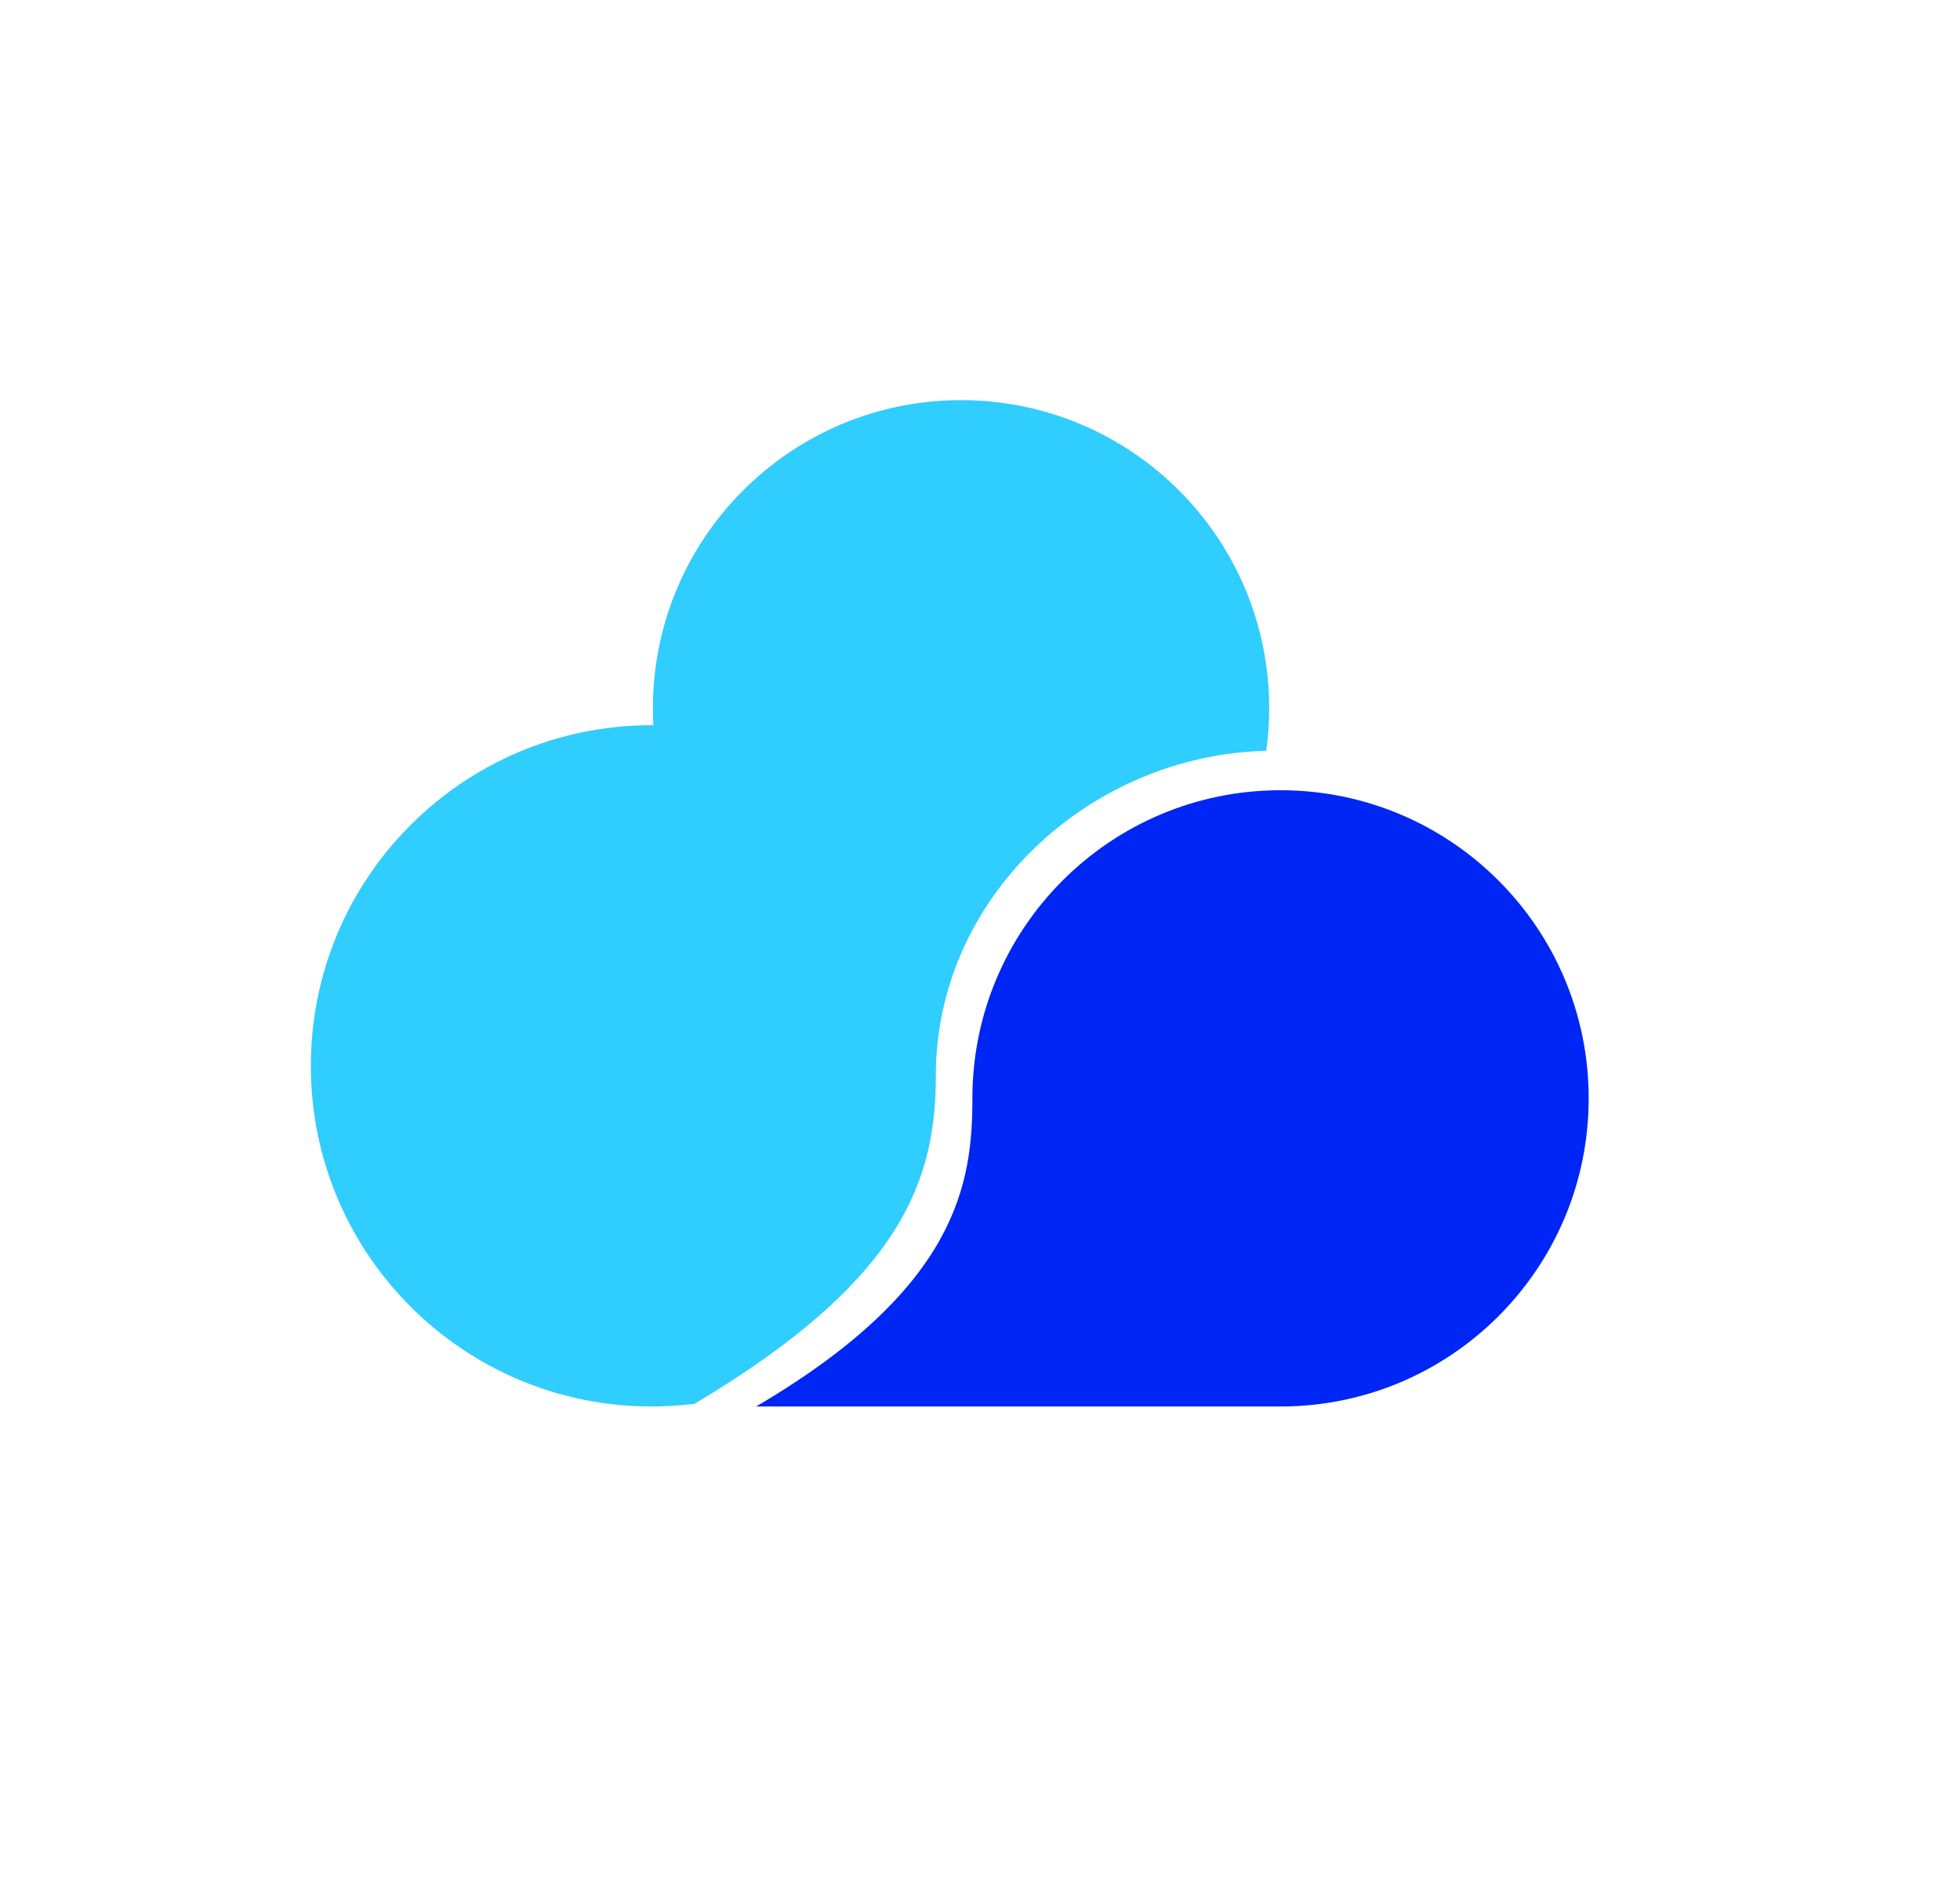
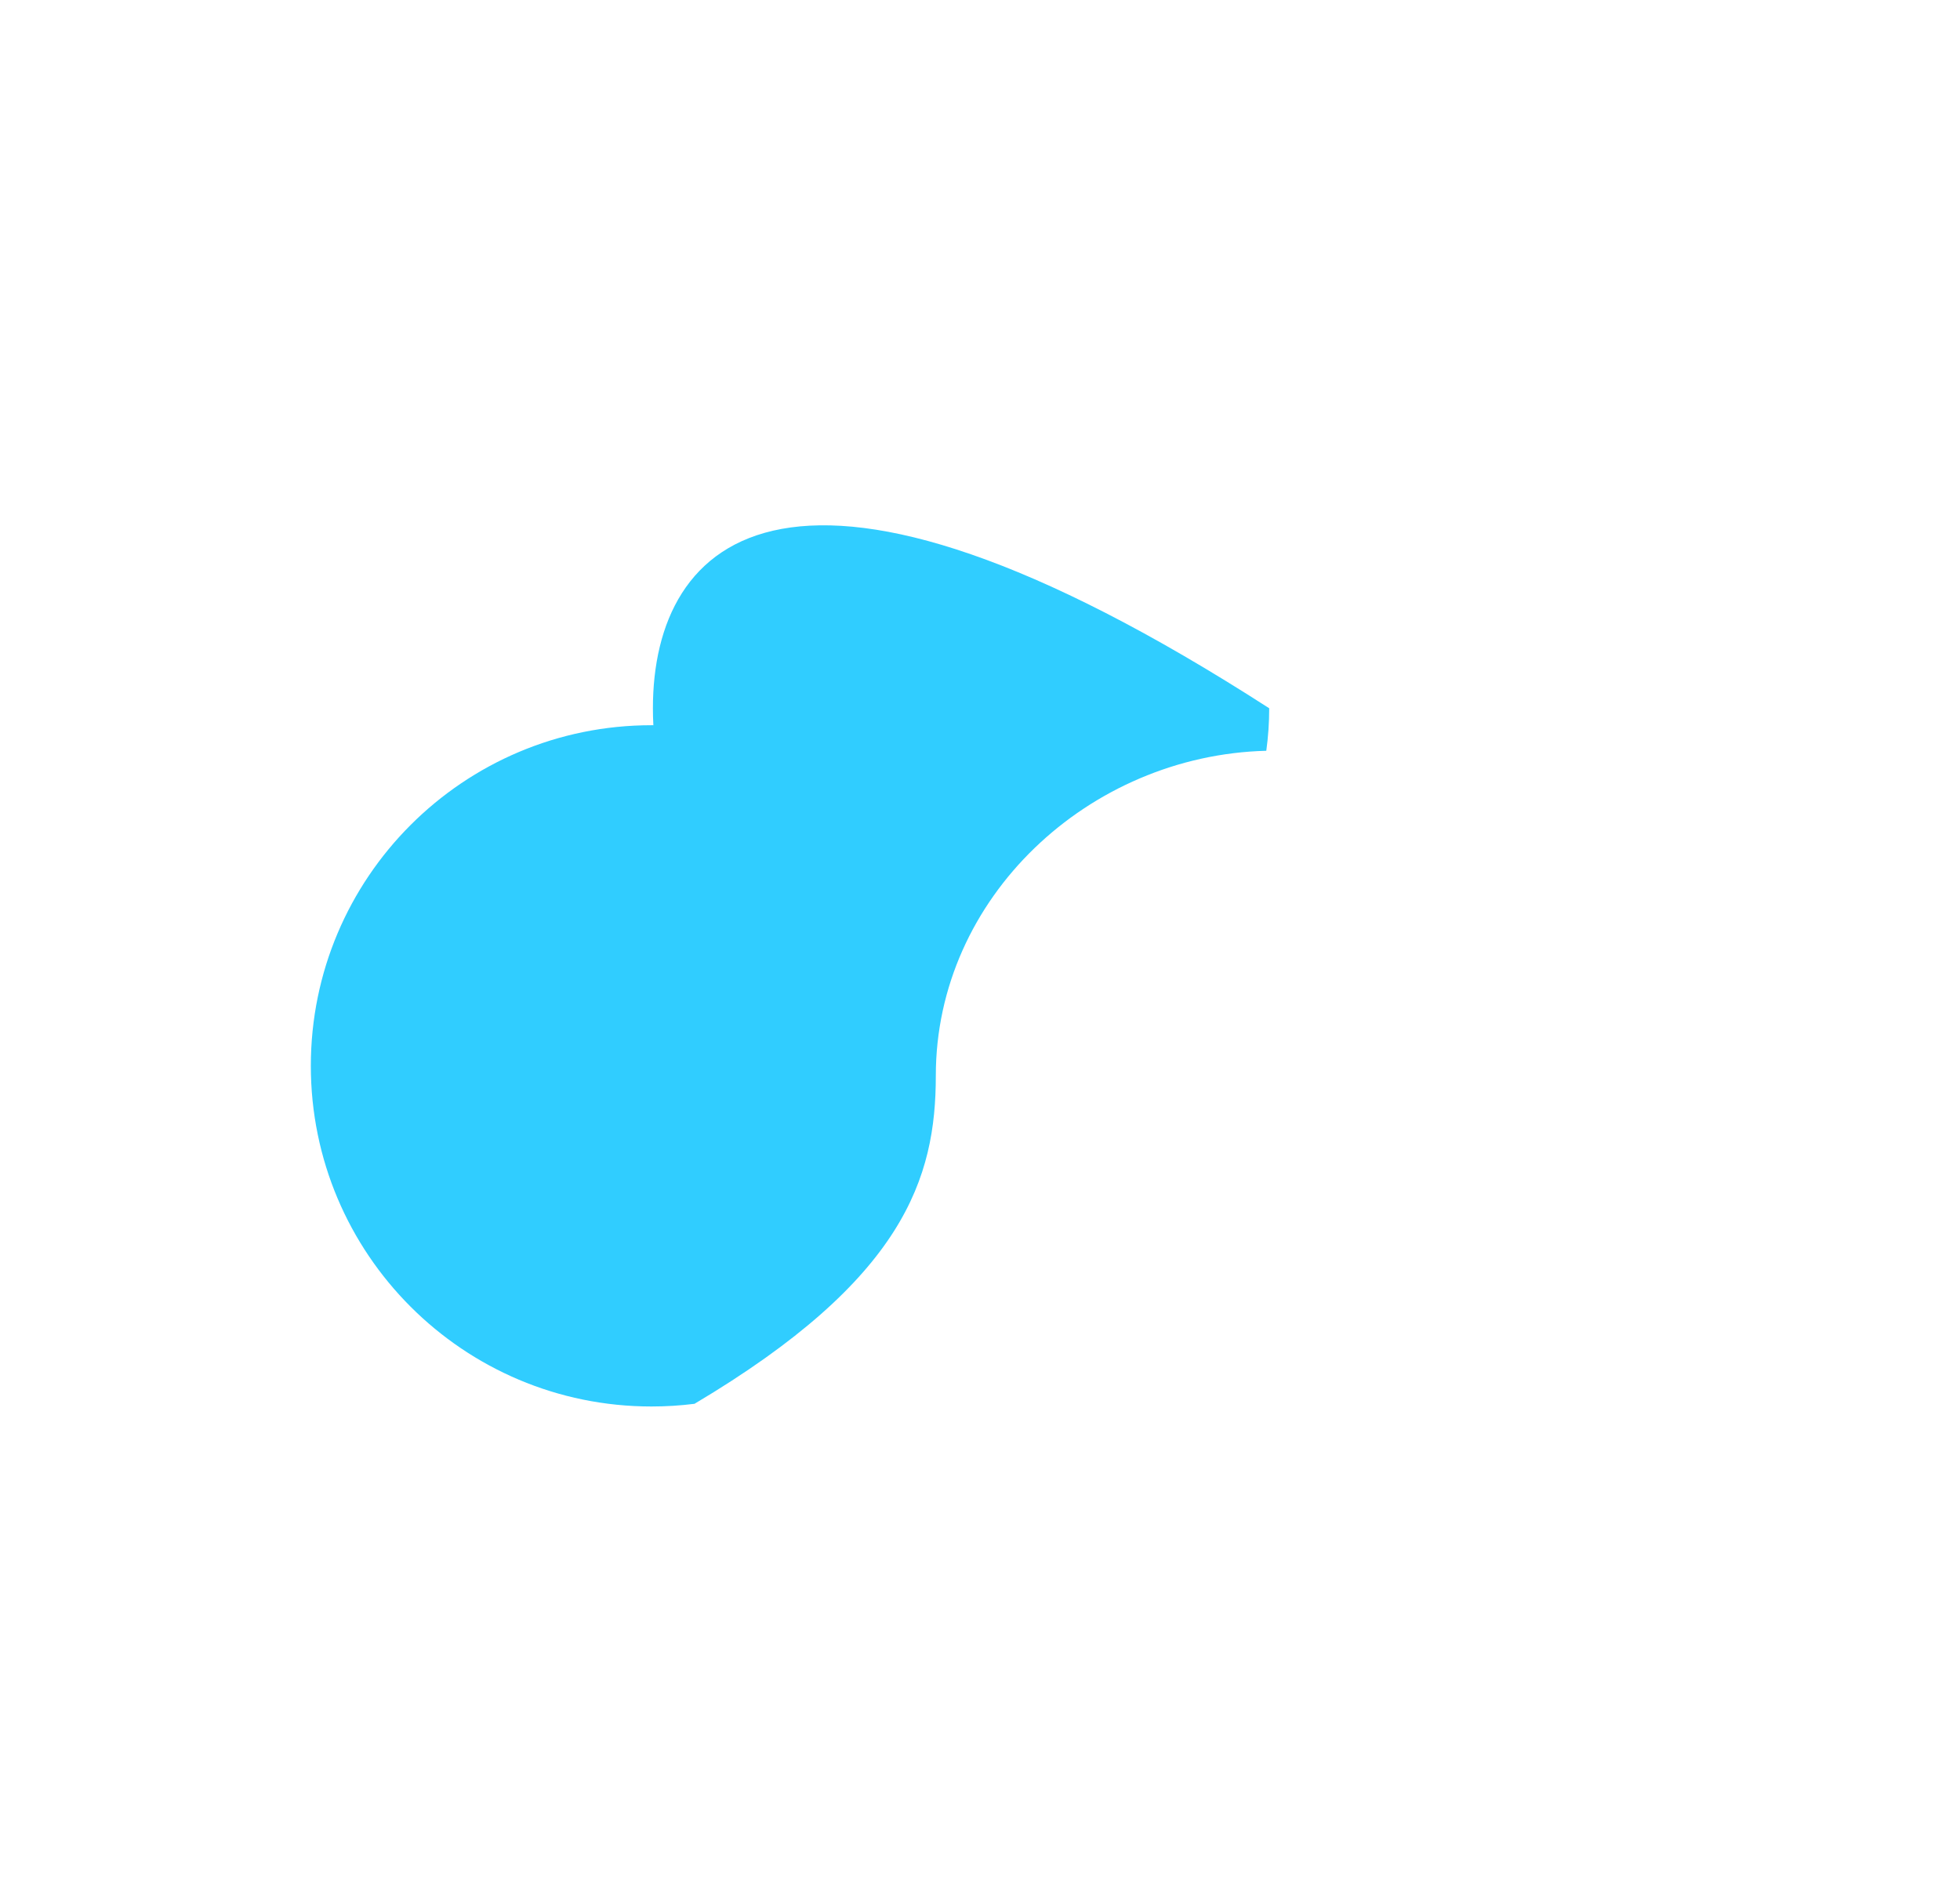
<svg xmlns="http://www.w3.org/2000/svg" width="269" height="260" viewBox="0 0 269 260" fill="none">
  <g filter="url(#filter0_d_552_48932)">
    <g clip-path="url(#clip0_552_48932)">
      <rect x="0.372" y="0.234" width="267.675" height="259" rx="129.5" fill="white" />
-       <path fill-rule="evenodd" clip-rule="evenodd" d="M95.319 192.679C124.122 175.557 128.436 161.687 128.436 147.638C128.436 123.186 149.444 103.665 173.792 103.048C174.056 101.14 174.192 99.192 174.192 97.213C174.192 73.855 155.257 54.921 131.9 54.921C108.543 54.921 89.608 73.855 89.608 97.213C89.608 97.994 89.629 98.77 89.671 99.541C89.585 99.541 89.5 99.54 89.414 99.54C63.593 99.54 42.66 120.473 42.66 146.294C42.66 172.116 63.593 193.048 89.414 193.048C91.414 193.048 93.385 192.923 95.319 192.679Z" fill="#30CDFF" />
-       <path d="M218.039 150.756C218.039 174.113 199.104 193.048 175.747 193.048C163.955 193.048 129.575 193.048 103.772 193.048C131.514 176.752 133.455 162.322 133.455 150.756C133.455 127.399 152.39 108.464 175.747 108.464C199.104 108.464 218.039 127.399 218.039 150.756Z" fill="#0026F5" />
+       <path fill-rule="evenodd" clip-rule="evenodd" d="M95.319 192.679C124.122 175.557 128.436 161.687 128.436 147.638C128.436 123.186 149.444 103.665 173.792 103.048C174.056 101.14 174.192 99.192 174.192 97.213C108.543 54.921 89.608 73.855 89.608 97.213C89.608 97.994 89.629 98.77 89.671 99.541C89.585 99.541 89.5 99.54 89.414 99.54C63.593 99.54 42.66 120.473 42.66 146.294C42.66 172.116 63.593 193.048 89.414 193.048C91.414 193.048 93.385 192.923 95.319 192.679Z" fill="#30CDFF" />
    </g>
  </g>
  <defs>
    <filter id="filter0_d_552_48932" x="0.372" y="0.234" width="267.675" height="259" filterUnits="userSpaceOnUse" color-interpolation-filters="sRGB">
      <feFlood flood-opacity="0" result="BackgroundImageFix" />
      <feColorMatrix in="SourceAlpha" type="matrix" values="0 0 0 0 0 0 0 0 0 0 0 0 0 0 0 0 0 0 127 0" result="hardAlpha" />
      <feMorphology radius="30.024" operator="erode" in="SourceAlpha" result="effect1_dropShadow_552_48932" />
      <feOffset />
      <feGaussianBlur stdDeviation="7.949" />
      <feComposite in2="hardAlpha" operator="out" />
      <feColorMatrix type="matrix" values="0 0 0 0 0 0 0 0 0 0 0 0 0 0 0 0 0 0 0.05 0" />
      <feBlend mode="normal" in2="BackgroundImageFix" result="effect1_dropShadow_552_48932" />
      <feBlend mode="normal" in="SourceGraphic" in2="effect1_dropShadow_552_48932" result="shape" />
    </filter>
    <clipPath id="clip0_552_48932">
      <rect x="0.372" y="0.234" width="267.675" height="259" rx="129.5" fill="white" />
    </clipPath>
  </defs>
</svg>